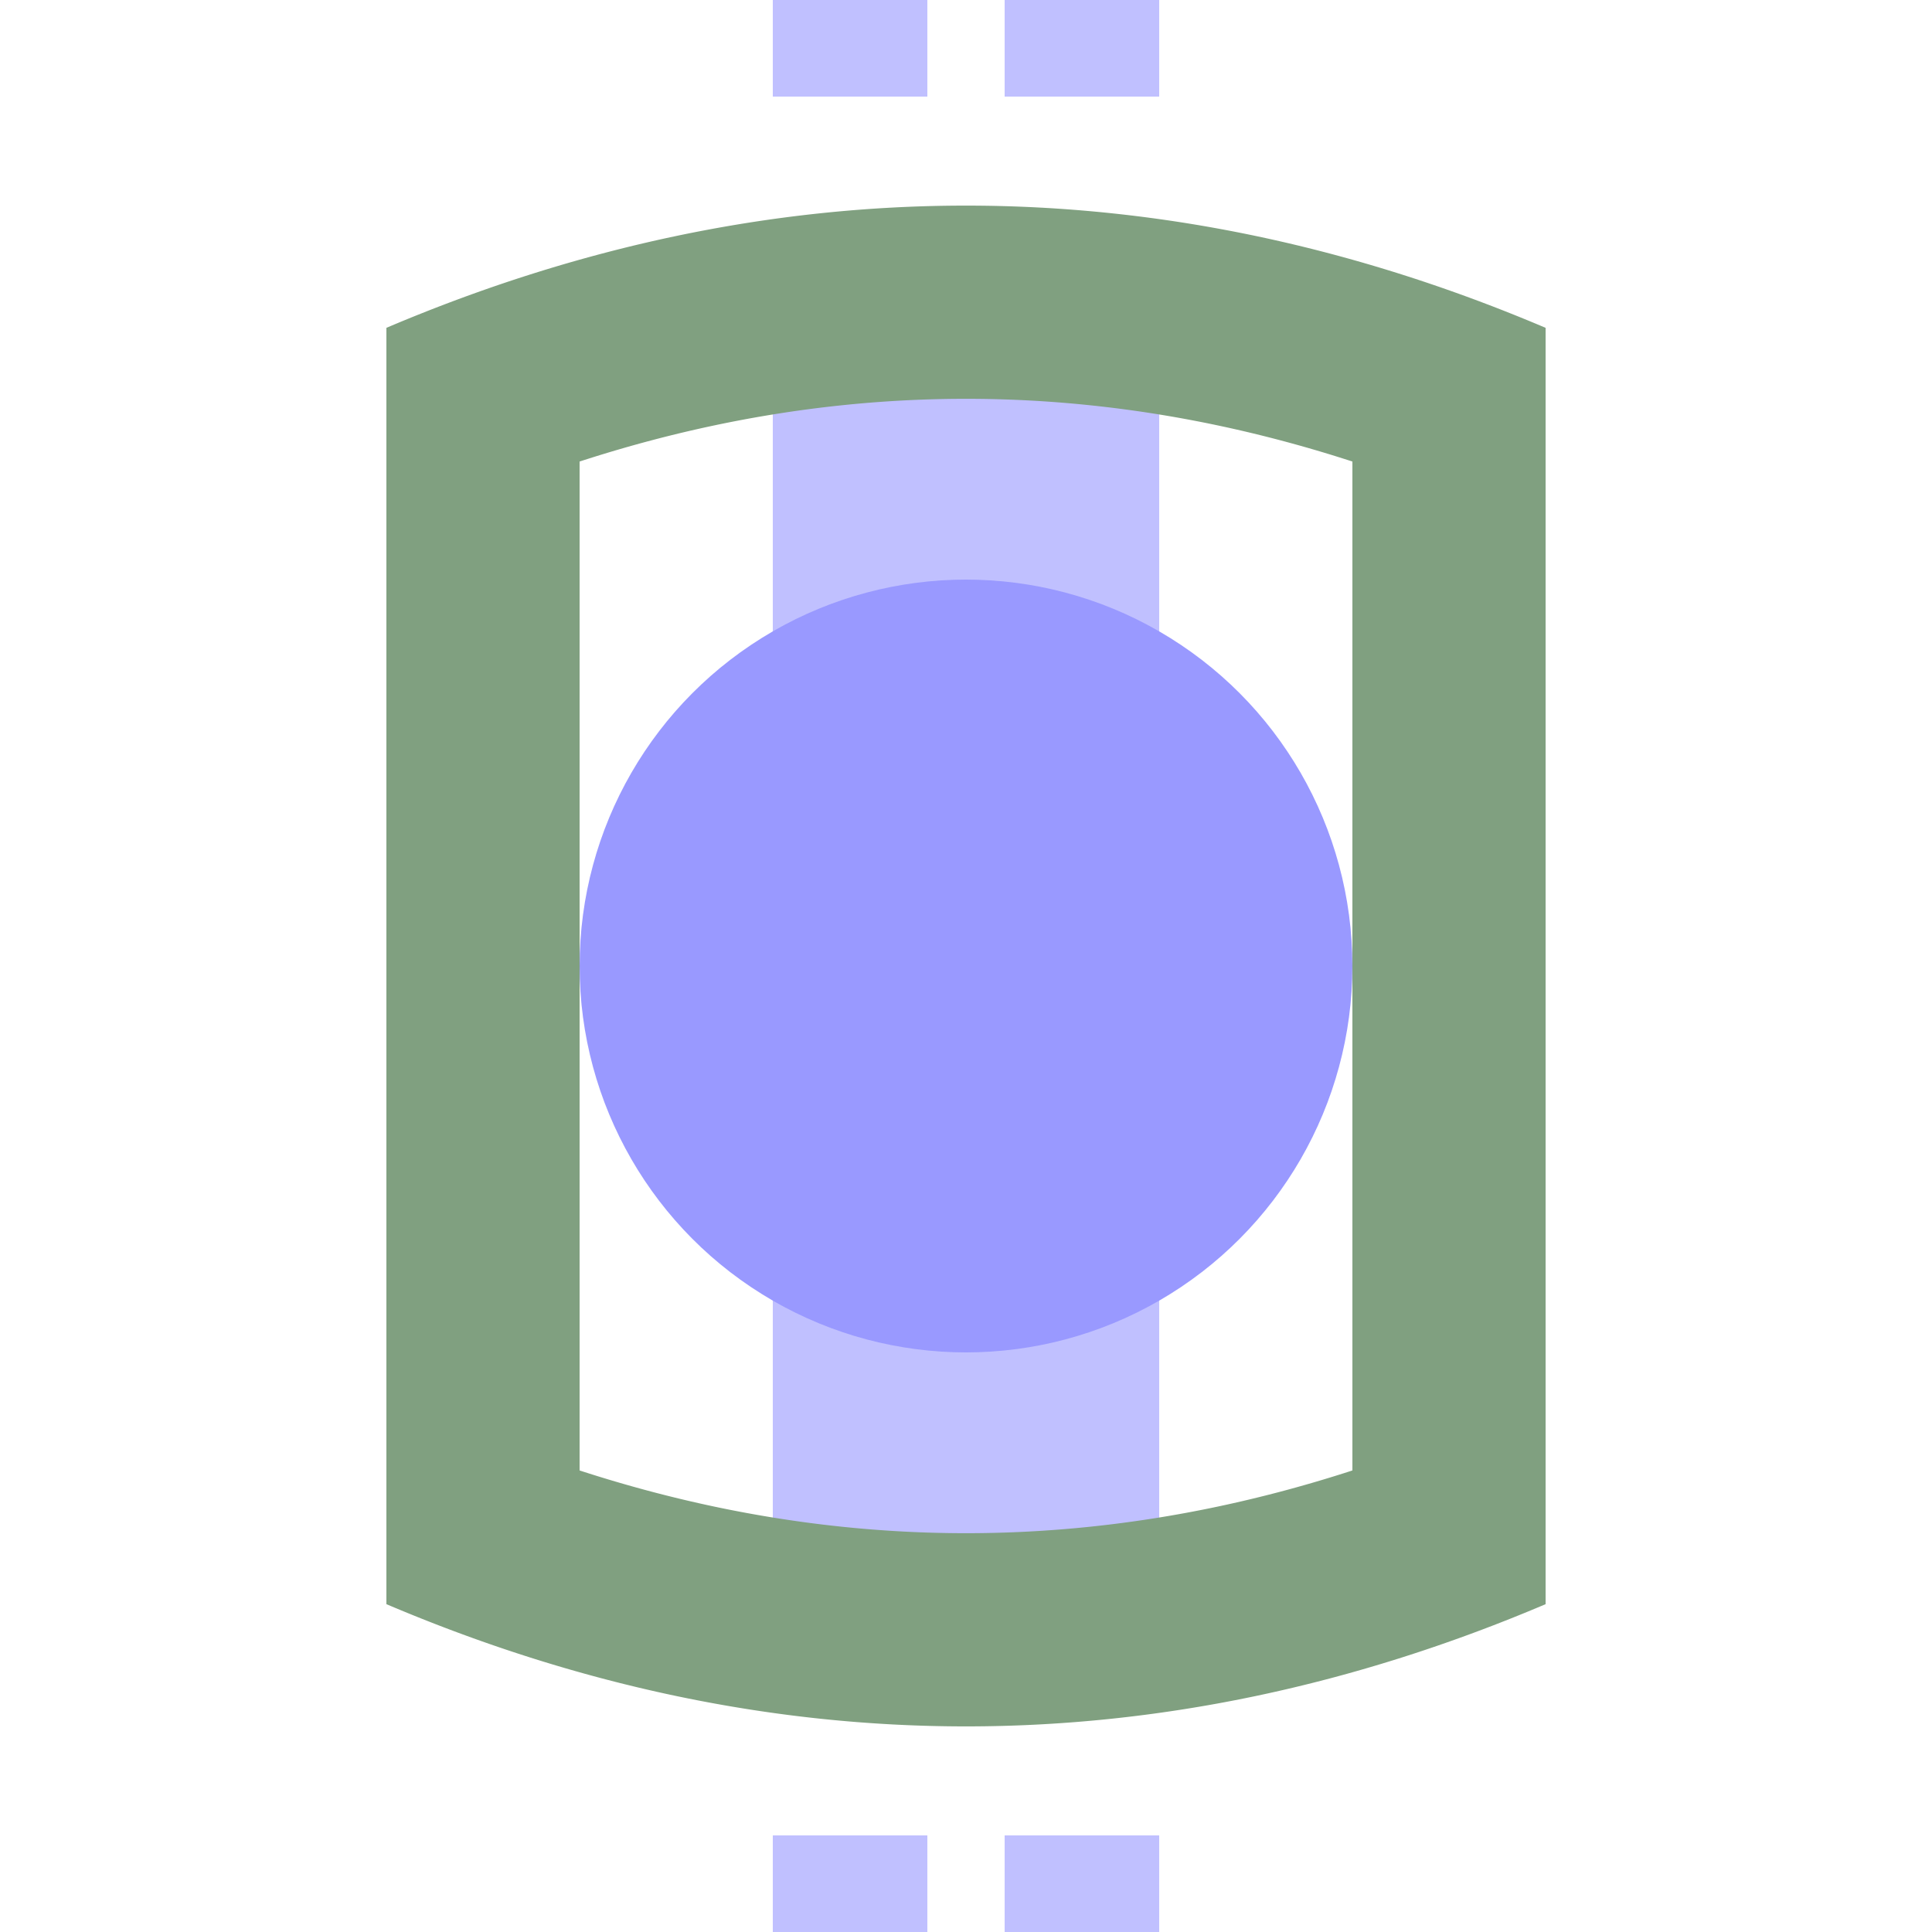
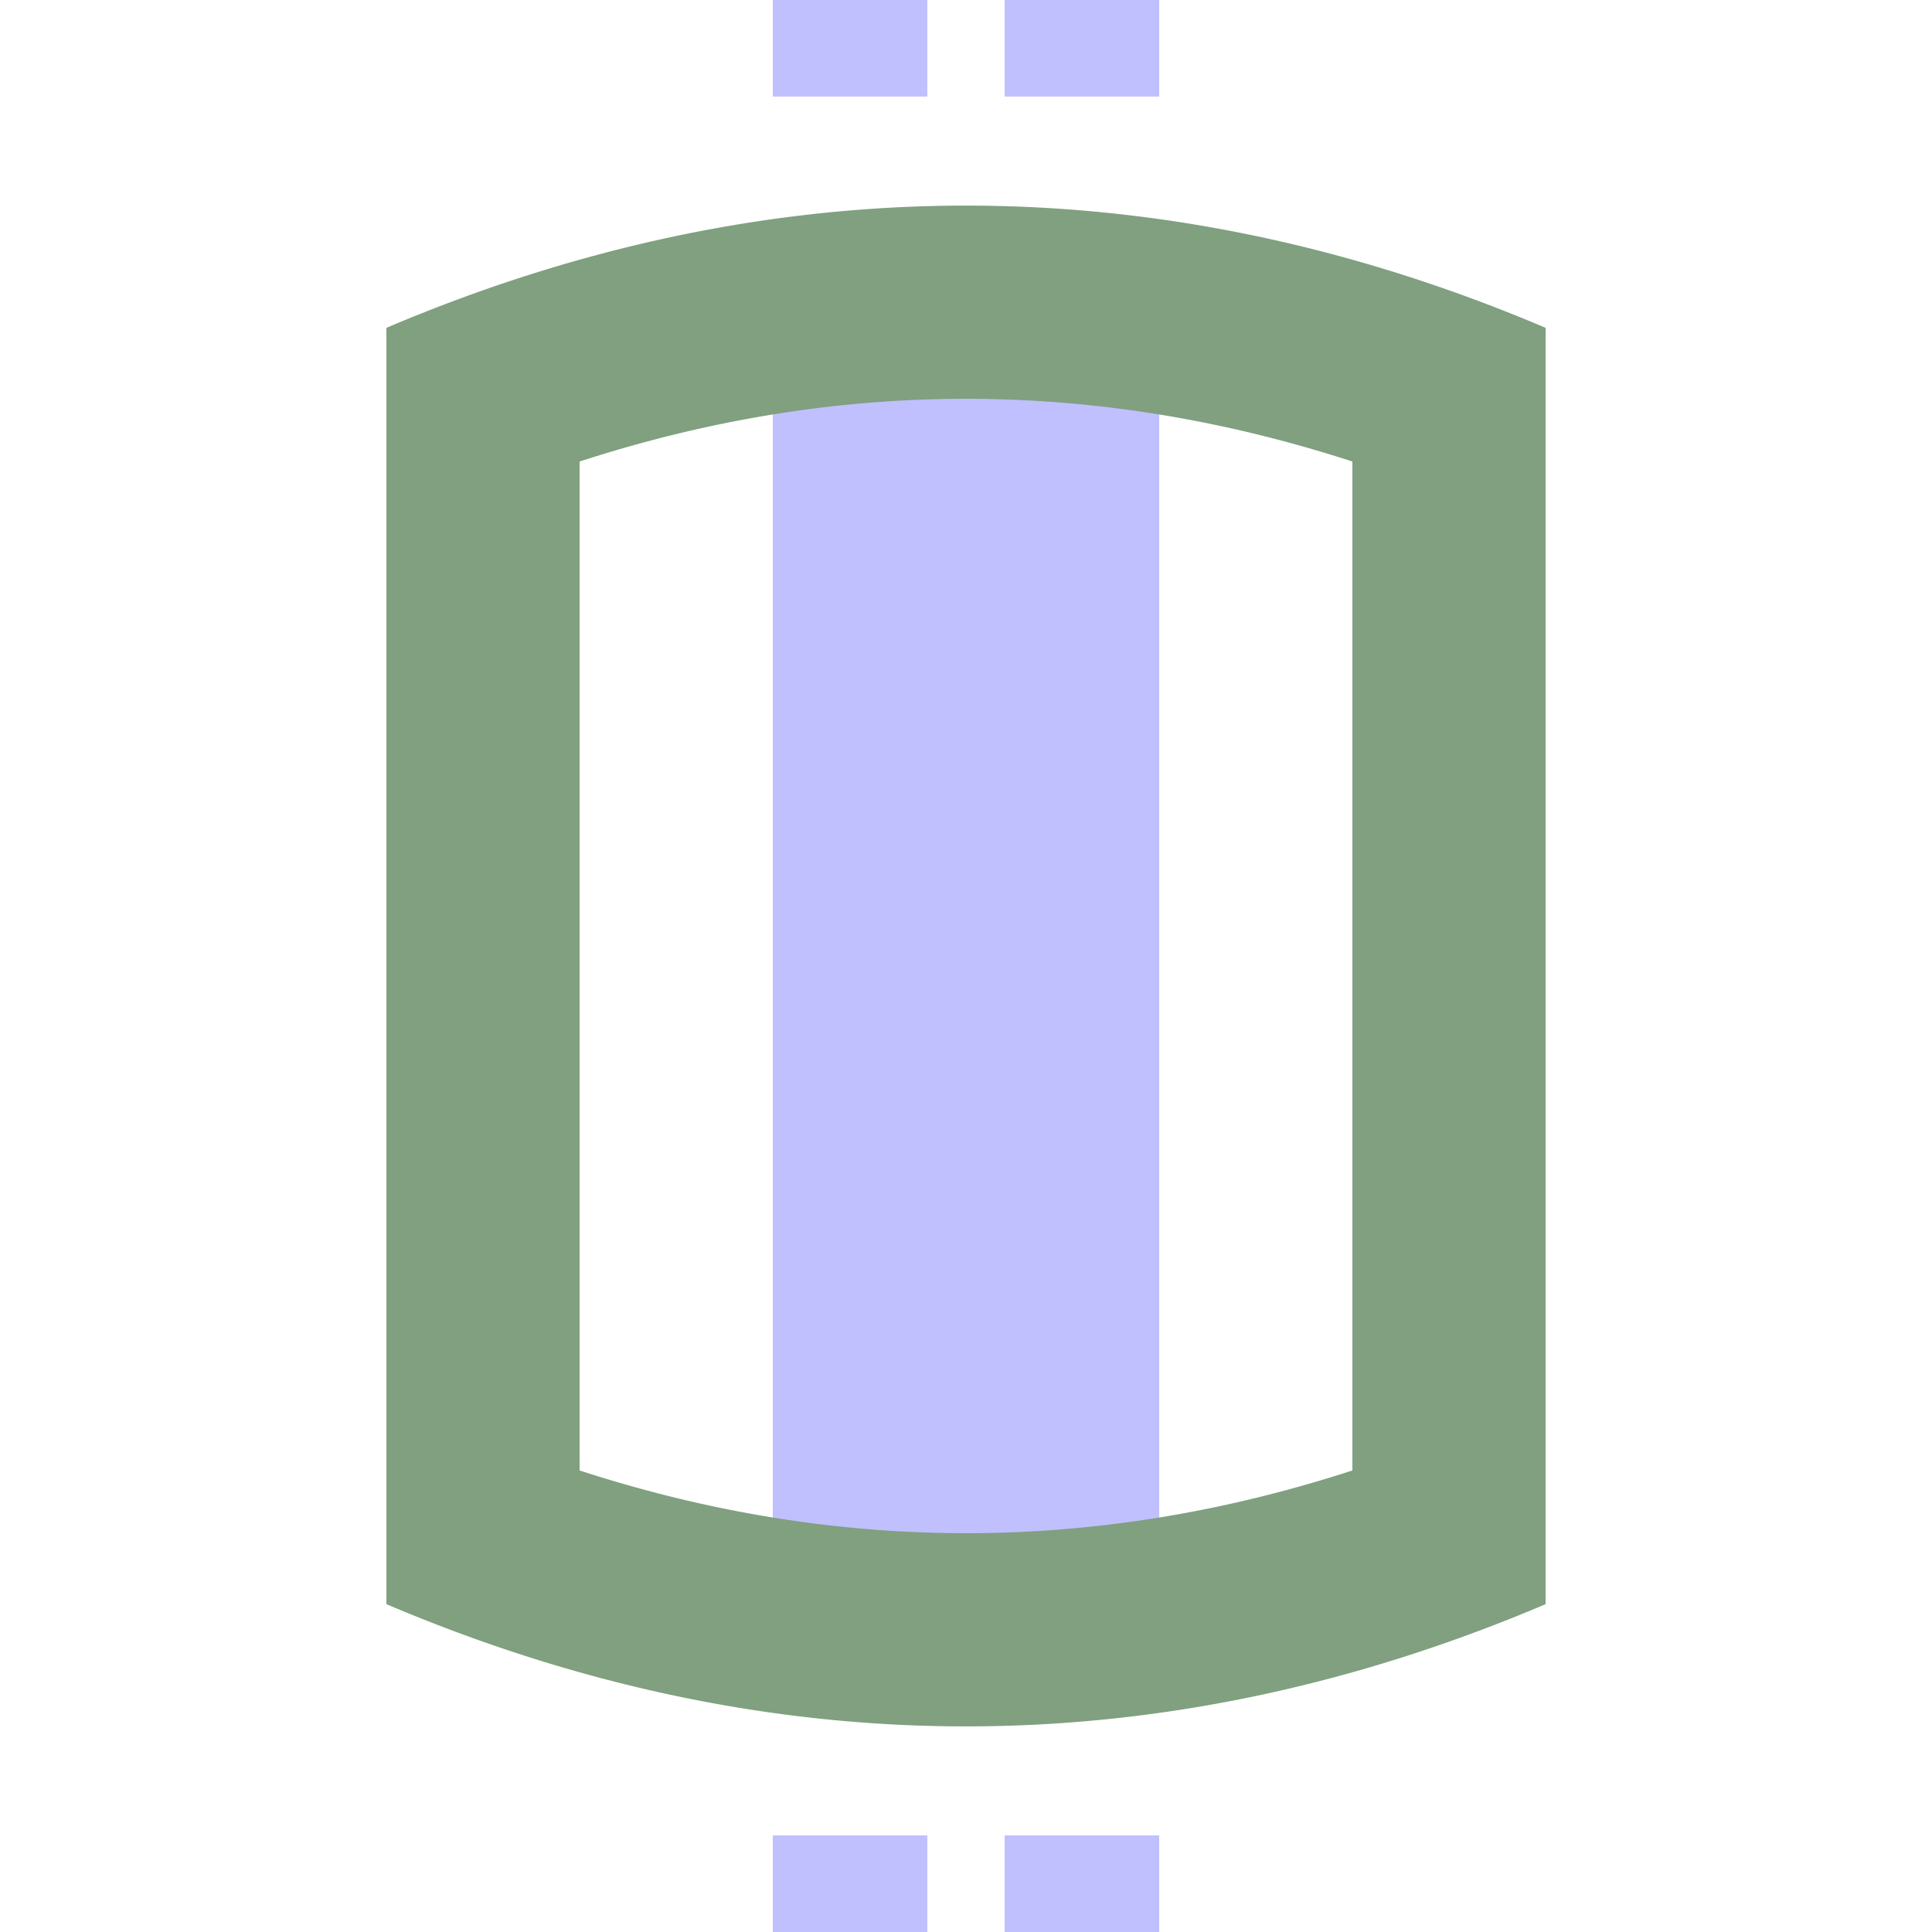
<svg xmlns="http://www.w3.org/2000/svg" width="500" height="500">
  <title>xhtHSTea lavender</title>
  <path stroke="#C0C0FF" d="m 200,-25 40,0 m 20,0 40,0 m -50,125 0,300 m -50,125 40,0 m 20,0 40,0" stroke-width="100" />
-   <circle fill="#9999FF" cx="250" cy="250" r="100" />
  <path stroke="#80A080" d="M 125,84.86 V 415.14 m 250,0 V 84.86 M 109.78,107.85 a 1000,3000 0 0 1 280.44,0 m 0,284.3 a 1000,3000 0 0 1 -280.44,0" stroke-width="50" fill="none" />
</svg>